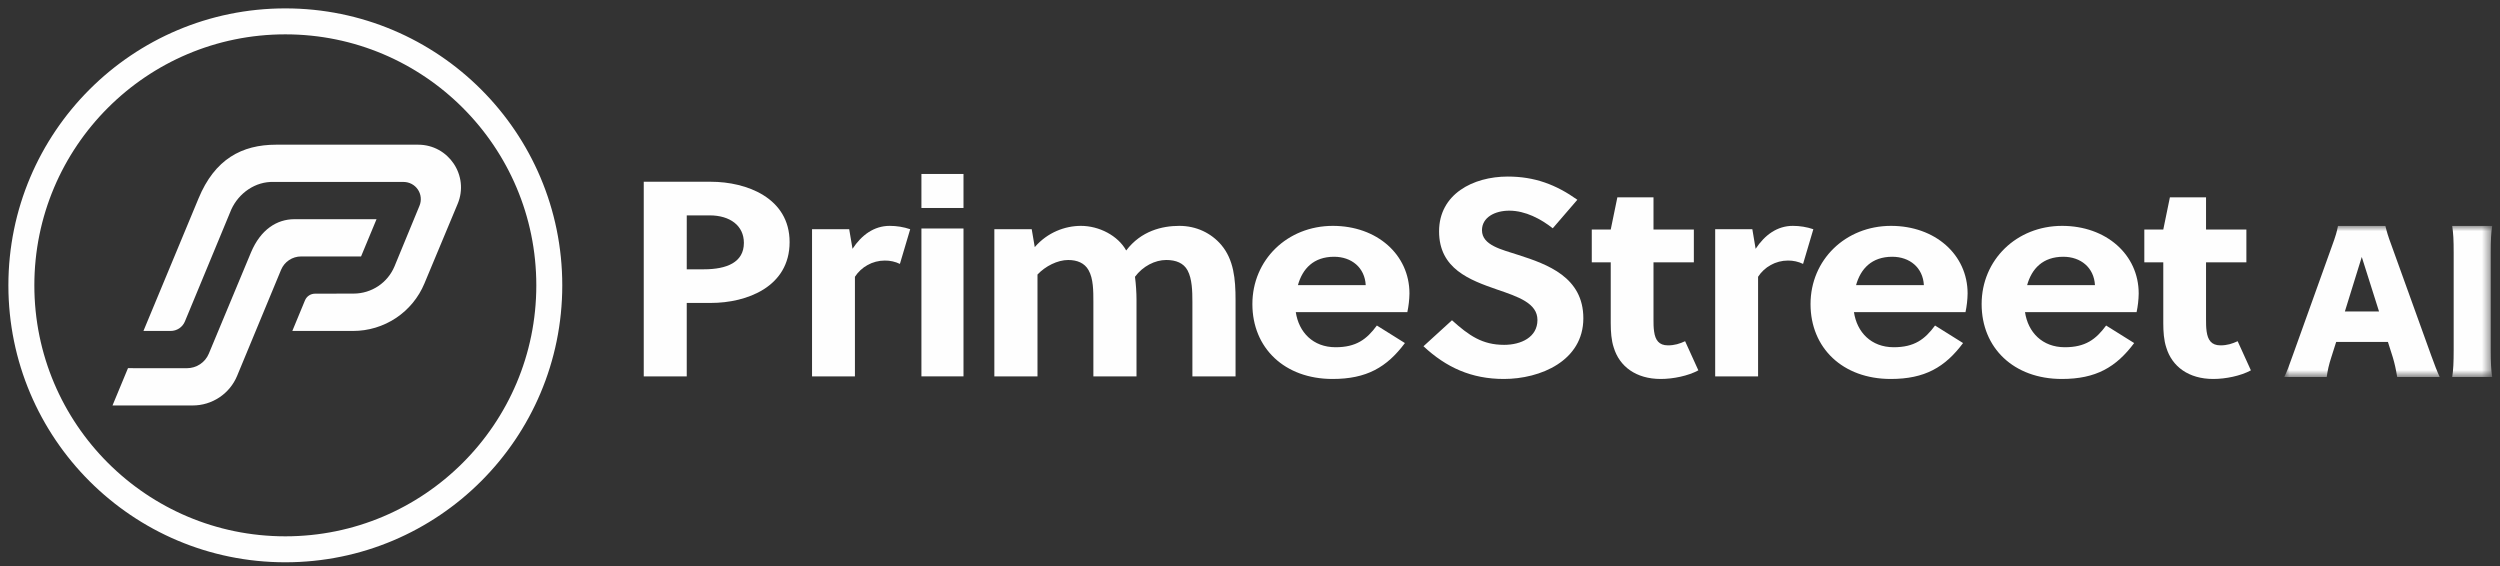
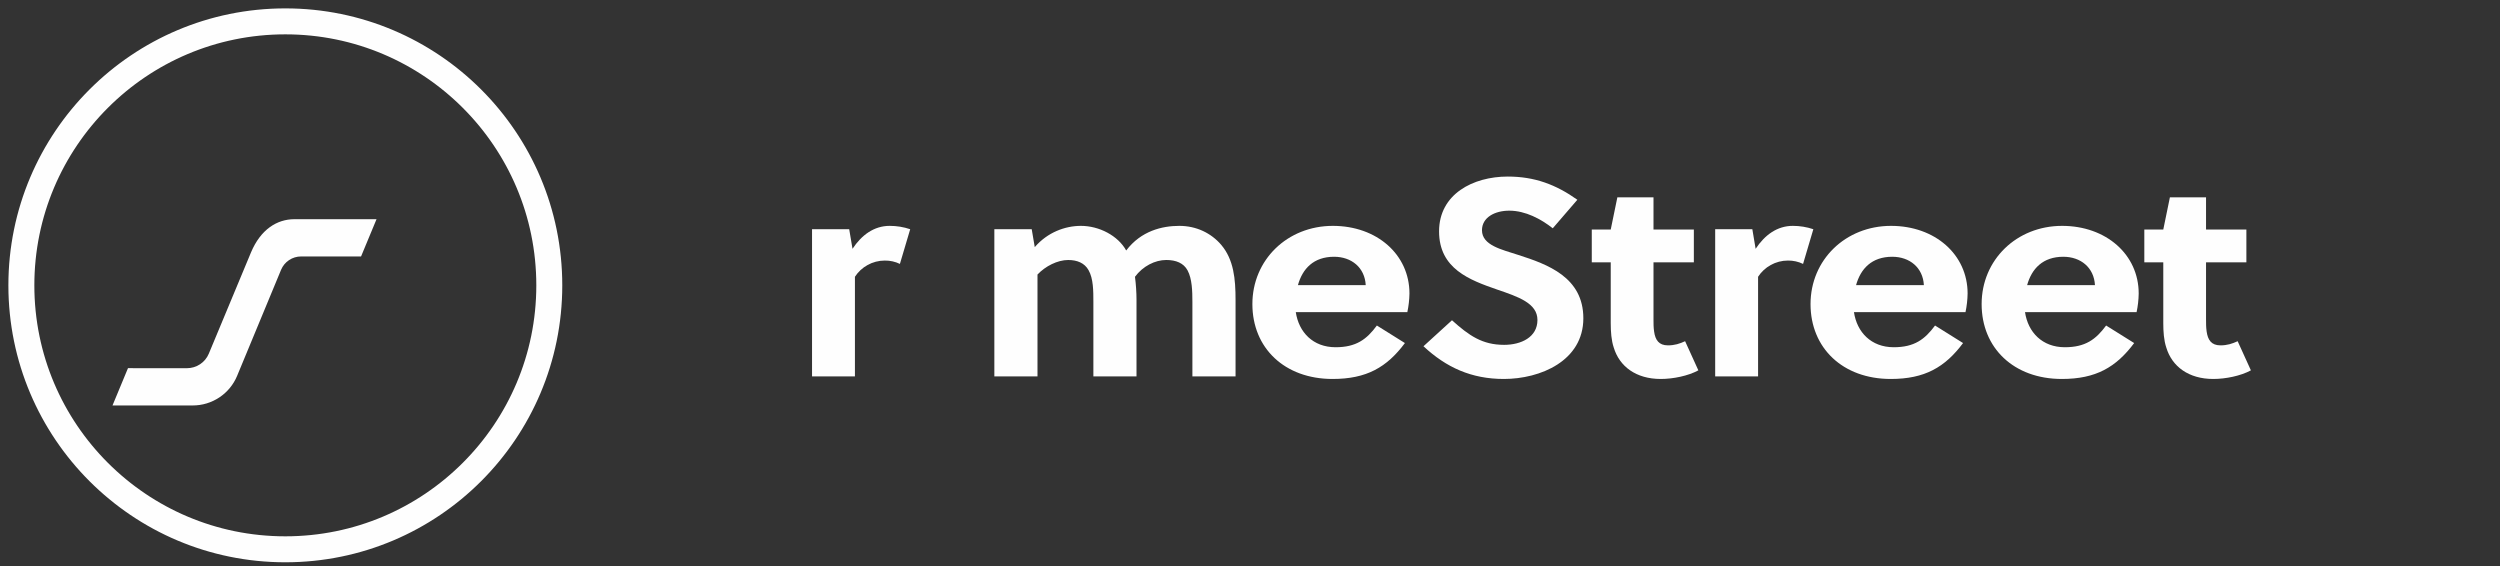
<svg xmlns="http://www.w3.org/2000/svg" xmlns:xlink="http://www.w3.org/1999/xlink" width="234px" height="53px" viewBox="0 0 234 53" version="1.1">
  <rect x="0" y="0" width="234" height="53" fill="#333333" stroke="none" />
  <title>Group 33</title>
  <defs>
-     <polygon id="path-1" points="0 0 19.465 0 19.465 14.144 0 14.144" />
-   </defs>
+     </defs>
  <g id="Page-1" stroke="none" stroke-width="1" fill="none" fill-rule="evenodd">
    <g id="Large-Copy-2" transform="translate(-918, -68)">
      <g id="Group-33" transform="translate(920, 70)">
        <g id="Group-11" transform="translate(-0, 0)">
          <path d="M24.707,49.415 C38.353,49.415 49.414,38.353 49.414,24.708 C49.414,11.062 38.353,0 24.707,0 C11.061,0 0,11.062 0,24.708 C0,38.353 11.061,49.415 24.707,49.415 Z" id="Stroke-1" stroke="#FEFEFE" stroke-width="2.43" />
-           <path d="M40.837,17.081 L37.726,24.532 C37.179,25.849 36.252,26.973 35.064,27.764 C33.876,28.555 32.48,28.977 31.051,28.977 L25.361,28.977 L26.548,26.11 C26.624,25.927 26.753,25.77 26.918,25.66 C27.084,25.549 27.278,25.489 27.477,25.489 L31.11,25.48 C31.93,25.477 32.73,25.232 33.411,24.776 C34.091,24.32 34.62,23.672 34.932,22.916 L37.266,17.256 C37.367,17.011 37.406,16.745 37.38,16.482 C37.354,16.218 37.263,15.966 37.115,15.745 C36.968,15.525 36.768,15.345 36.534,15.22 C36.3,15.097 36.039,15.03 35.773,15.03 L23.655,15.03 C21.888,14.96 20.342,16.09 19.65,17.605 L15.307,28.088 C15.198,28.352 15.013,28.576 14.776,28.735 C14.538,28.892 14.259,28.977 13.974,28.977 L11.426,28.977 L16.574,16.593 C18.102,12.877 20.657,11.543 23.848,11.543 L37.136,11.543 C39.997,11.543 41.937,14.447 40.837,17.081" id="Fill-3" fill="#FEFEFE" />
          <path d="M26.182,22.004 L31.795,22.004 L33.243,18.517 L25.553,18.517 C23.924,18.517 22.396,19.478 21.494,21.624 L17.545,31.103 C17.377,31.506 17.093,31.85 16.729,32.092 C16.365,32.334 15.937,32.463 15.499,32.463 L9.979,32.46 L8.53,35.951 L16.039,35.951 C16.929,35.951 17.799,35.688 18.538,35.194 C19.278,34.701 19.854,34 20.194,33.18 L24.309,23.253 C24.463,22.883 24.722,22.567 25.056,22.345 C25.389,22.123 25.781,22.004 26.182,22.004" id="Fill-5" fill="#FEFEFE" />
-           <path d="M64.531,15.012 C67.881,15.012 71.907,16.521 71.907,20.658 C71.907,24.848 67.909,26.355 64.531,26.355 L62.279,26.355 L62.279,33.228 L58.255,33.228 L58.255,15.012 L64.531,15.012 Z M62.279,23.207 L63.884,23.207 C66.023,23.207 67.628,22.556 67.628,20.735 C67.628,19.122 66.333,18.159 64.419,18.159 L62.28,18.159 L62.279,23.207 Z" id="Fill-7" fill="#FEFEFE" />
          <path d="M77.795,21.288 C78.643,20.005 79.802,19.141 81.273,19.141 C81.929,19.14 82.58,19.246 83.195,19.455 L82.231,22.702 C81.796,22.491 81.311,22.383 80.819,22.388 C79.661,22.388 78.614,22.99 78.021,23.906 L78.021,33.228 L74.007,33.228 L74.007,19.455 L77.485,19.455 L77.795,21.288 Z" id="Fill-9" fill="#FEFEFE" />
        </g>
-         <path d="M84.245,17.467 L88.183,17.467 L88.183,14.283 L84.245,14.283 L84.245,17.467 Z M84.245,33.228 L88.183,33.228 L88.183,19.387 L84.245,19.387 L84.245,33.228 Z" id="Fill-12" fill="#FEFEFE" />
        <g id="Group-32" transform="translate(91.071, 14.526)">
          <path d="M18.537,18.702 L18.537,11.737 C18.537,10.716 18.509,9.564 18.083,8.778 C17.713,8.097 17.002,7.809 16.092,7.809 C15.04,7.809 13.903,8.385 13.163,9.38 C13.256,10.102 13.304,10.828 13.306,11.554 L13.306,18.702 L9.269,18.702 L9.269,11.737 C9.269,10.716 9.269,9.538 8.813,8.753 C8.444,8.098 7.761,7.81 6.91,7.81 C5.915,7.81 4.777,8.386 4.038,9.171 L4.038,18.702 L0,18.702 L0,4.928 L3.498,4.928 L3.782,6.604 C4.977,5.217 6.626,4.615 8.104,4.615 C9.81,4.615 11.573,5.531 12.341,6.919 C13.734,5.086 15.696,4.615 17.316,4.615 C18.911,4.615 20.3,5.295 21.24,6.396 C22.406,7.783 22.577,9.564 22.577,11.554 L22.577,18.702 L18.537,18.702 Z" id="Fill-13" fill="#FEFEFE" />
          <path d="M28.215,12.692 C28.497,14.568 29.823,15.975 31.939,15.975 C33.858,15.975 34.846,15.246 35.805,13.943 L38.429,15.584 C36.737,17.851 34.846,18.945 31.657,18.945 C27.171,18.945 24.152,16.053 24.152,11.937 C24.152,7.794 27.425,4.615 31.686,4.615 C35.806,4.615 38.854,7.299 38.854,10.947 C38.844,11.532 38.777,12.116 38.656,12.691 L28.215,12.692 Z M34.761,10.165 C34.677,8.524 33.434,7.507 31.8,7.507 C29.881,7.507 28.839,8.628 28.414,10.165 L34.761,10.165 Z" id="Fill-15" fill="#FEFEFE" />
          <path d="M48.197,3.192 C46.849,3.192 45.642,3.82 45.642,5.024 C45.642,6.437 47.495,6.83 49.011,7.327 C51.789,8.216 55.13,9.42 55.13,13.267 C55.13,17.244 51.118,18.945 47.691,18.945 C44.66,18.945 42.3,17.872 40.166,15.883 L42.834,13.45 C44.434,14.889 45.669,15.752 47.718,15.752 C49.291,15.752 50.834,15.046 50.834,13.424 C50.834,11.854 49.038,11.252 47.045,10.571 C44.49,9.682 41.626,8.635 41.626,5.129 C41.626,1.648 44.798,0 48.056,0 C50.581,0 52.577,0.757 54.569,2.172 L52.267,4.841 C51.172,3.977 49.712,3.192 48.197,3.192" id="Fill-17" fill="#FEFEFE" />
          <path d="M61.696,8.027 L61.696,13.331 C61.696,13.746 61.696,14.111 61.752,14.501 C61.865,15.306 62.204,15.8 63.049,15.8 C63.669,15.8 64.148,15.645 64.655,15.411 L65.895,18.139 C64.937,18.66 63.528,18.945 62.372,18.945 C60.062,18.945 58.511,17.776 57.976,16.006 C57.75,15.332 57.694,14.524 57.694,13.72 L57.694,8.027 L55.919,8.027 L55.919,4.958 L57.694,4.958 L58.314,1.944 L61.696,1.944 L61.696,4.958 L65.473,4.958 L65.473,8.027 L61.696,8.027 Z" id="Fill-19" fill="#FEFEFE" />
          <path d="M71.256,6.762 C72.105,5.479 73.264,4.615 74.735,4.615 C75.391,4.614 76.042,4.72 76.658,4.929 L75.696,8.176 C75.261,7.965 74.776,7.857 74.284,7.862 C73.124,7.862 72.078,8.464 71.485,9.38 L71.485,18.702 L67.47,18.702 L67.47,4.929 L70.948,4.929 L71.256,6.762 Z" id="Fill-21" fill="#FEFEFE" />
          <path d="M80.459,12.692 C80.74,14.568 82.067,15.975 84.183,15.975 C86.102,15.975 87.088,15.246 88.049,13.943 L90.672,15.584 C88.98,17.851 87.088,18.945 83.9,18.945 C79.415,18.945 76.395,16.053 76.395,11.937 C76.395,7.794 79.668,4.615 83.93,4.615 C88.049,4.615 91.097,7.299 91.097,10.947 C91.088,11.532 91.02,12.116 90.9,12.691 L80.459,12.692 Z M87.004,10.165 C86.919,8.524 85.677,7.507 84.043,7.507 C82.124,7.507 81.082,8.628 80.656,10.165 L87.004,10.165 Z" id="Fill-23" fill="#FEFEFE" />
          <path d="M96.47,12.692 C96.751,14.568 98.078,15.975 100.197,15.975 C102.115,15.975 103.103,15.246 104.062,13.943 L106.687,15.584 C104.994,17.851 103.103,18.945 99.915,18.945 C95.428,18.945 92.41,16.053 92.41,11.937 C92.41,7.794 95.683,4.615 99.943,4.615 C104.063,4.615 107.111,7.299 107.111,10.947 C107.102,11.532 107.036,12.116 106.914,12.691 L96.47,12.692 Z M103.017,10.165 C102.931,8.524 101.689,7.507 100.055,7.507 C98.136,7.507 97.093,8.628 96.668,10.165 L103.017,10.165 Z" id="Fill-25" fill="#FEFEFE" />
          <path d="M113.414,8.027 L113.414,13.331 C113.414,13.746 113.414,14.111 113.47,14.501 C113.583,15.306 113.921,15.8 114.767,15.8 C115.386,15.8 115.866,15.645 116.373,15.411 L117.613,18.139 C116.655,18.66 115.246,18.945 114.091,18.945 C111.78,18.945 110.229,17.776 109.694,16.006 C109.468,15.332 109.412,14.524 109.412,13.72 L109.412,8.027 L107.637,8.027 L107.637,4.958 L109.412,4.958 L110.032,1.944 L113.414,1.944 L113.414,4.958 L117.19,4.958 L117.19,8.027 L113.414,8.027 Z" id="Fill-27" fill="#FEFEFE" />
          <g id="Group-31" transform="translate(120.732, 4.619)">
            <mask id="mask-2" fill="white">
              <use xlink:href="#path-1" />
            </mask>
            <g id="Clip-30" />
            <path d="M14.552,14.144 C14.331,13.668 14.059,12.971 13.736,12.07 L10.047,1.836 C9.707,0.935 9.588,0.493 9.469,0 L5.032,0 C4.947,0.493 4.794,1.003 4.488,1.836 L0.816,12.07 C0.408,13.226 0.255,13.634 0,14.144 L3.978,14.144 C4.063,13.515 4.182,12.988 4.403,12.308 L4.862,10.863 L9.707,10.863 L10.166,12.308 C10.336,12.886 10.438,13.328 10.574,14.144 L14.552,14.144 Z M8.874,8.007 L5.678,8.007 L7.259,2.907 L8.874,8.007 Z M15.725,0 C15.827,0.748 15.861,1.241 15.861,2.516 L15.861,11.628 C15.861,12.767 15.827,13.481 15.725,14.144 L19.465,14.144 C19.363,13.43 19.329,12.801 19.329,11.628 L19.329,2.516 C19.329,1.275 19.363,0.697 19.465,0 L15.725,0 Z" id="Fill-29" fill="#FEFEFE" mask="url(#mask-2)" />
          </g>
        </g>
      </g>
    </g>
  </g>
</svg>